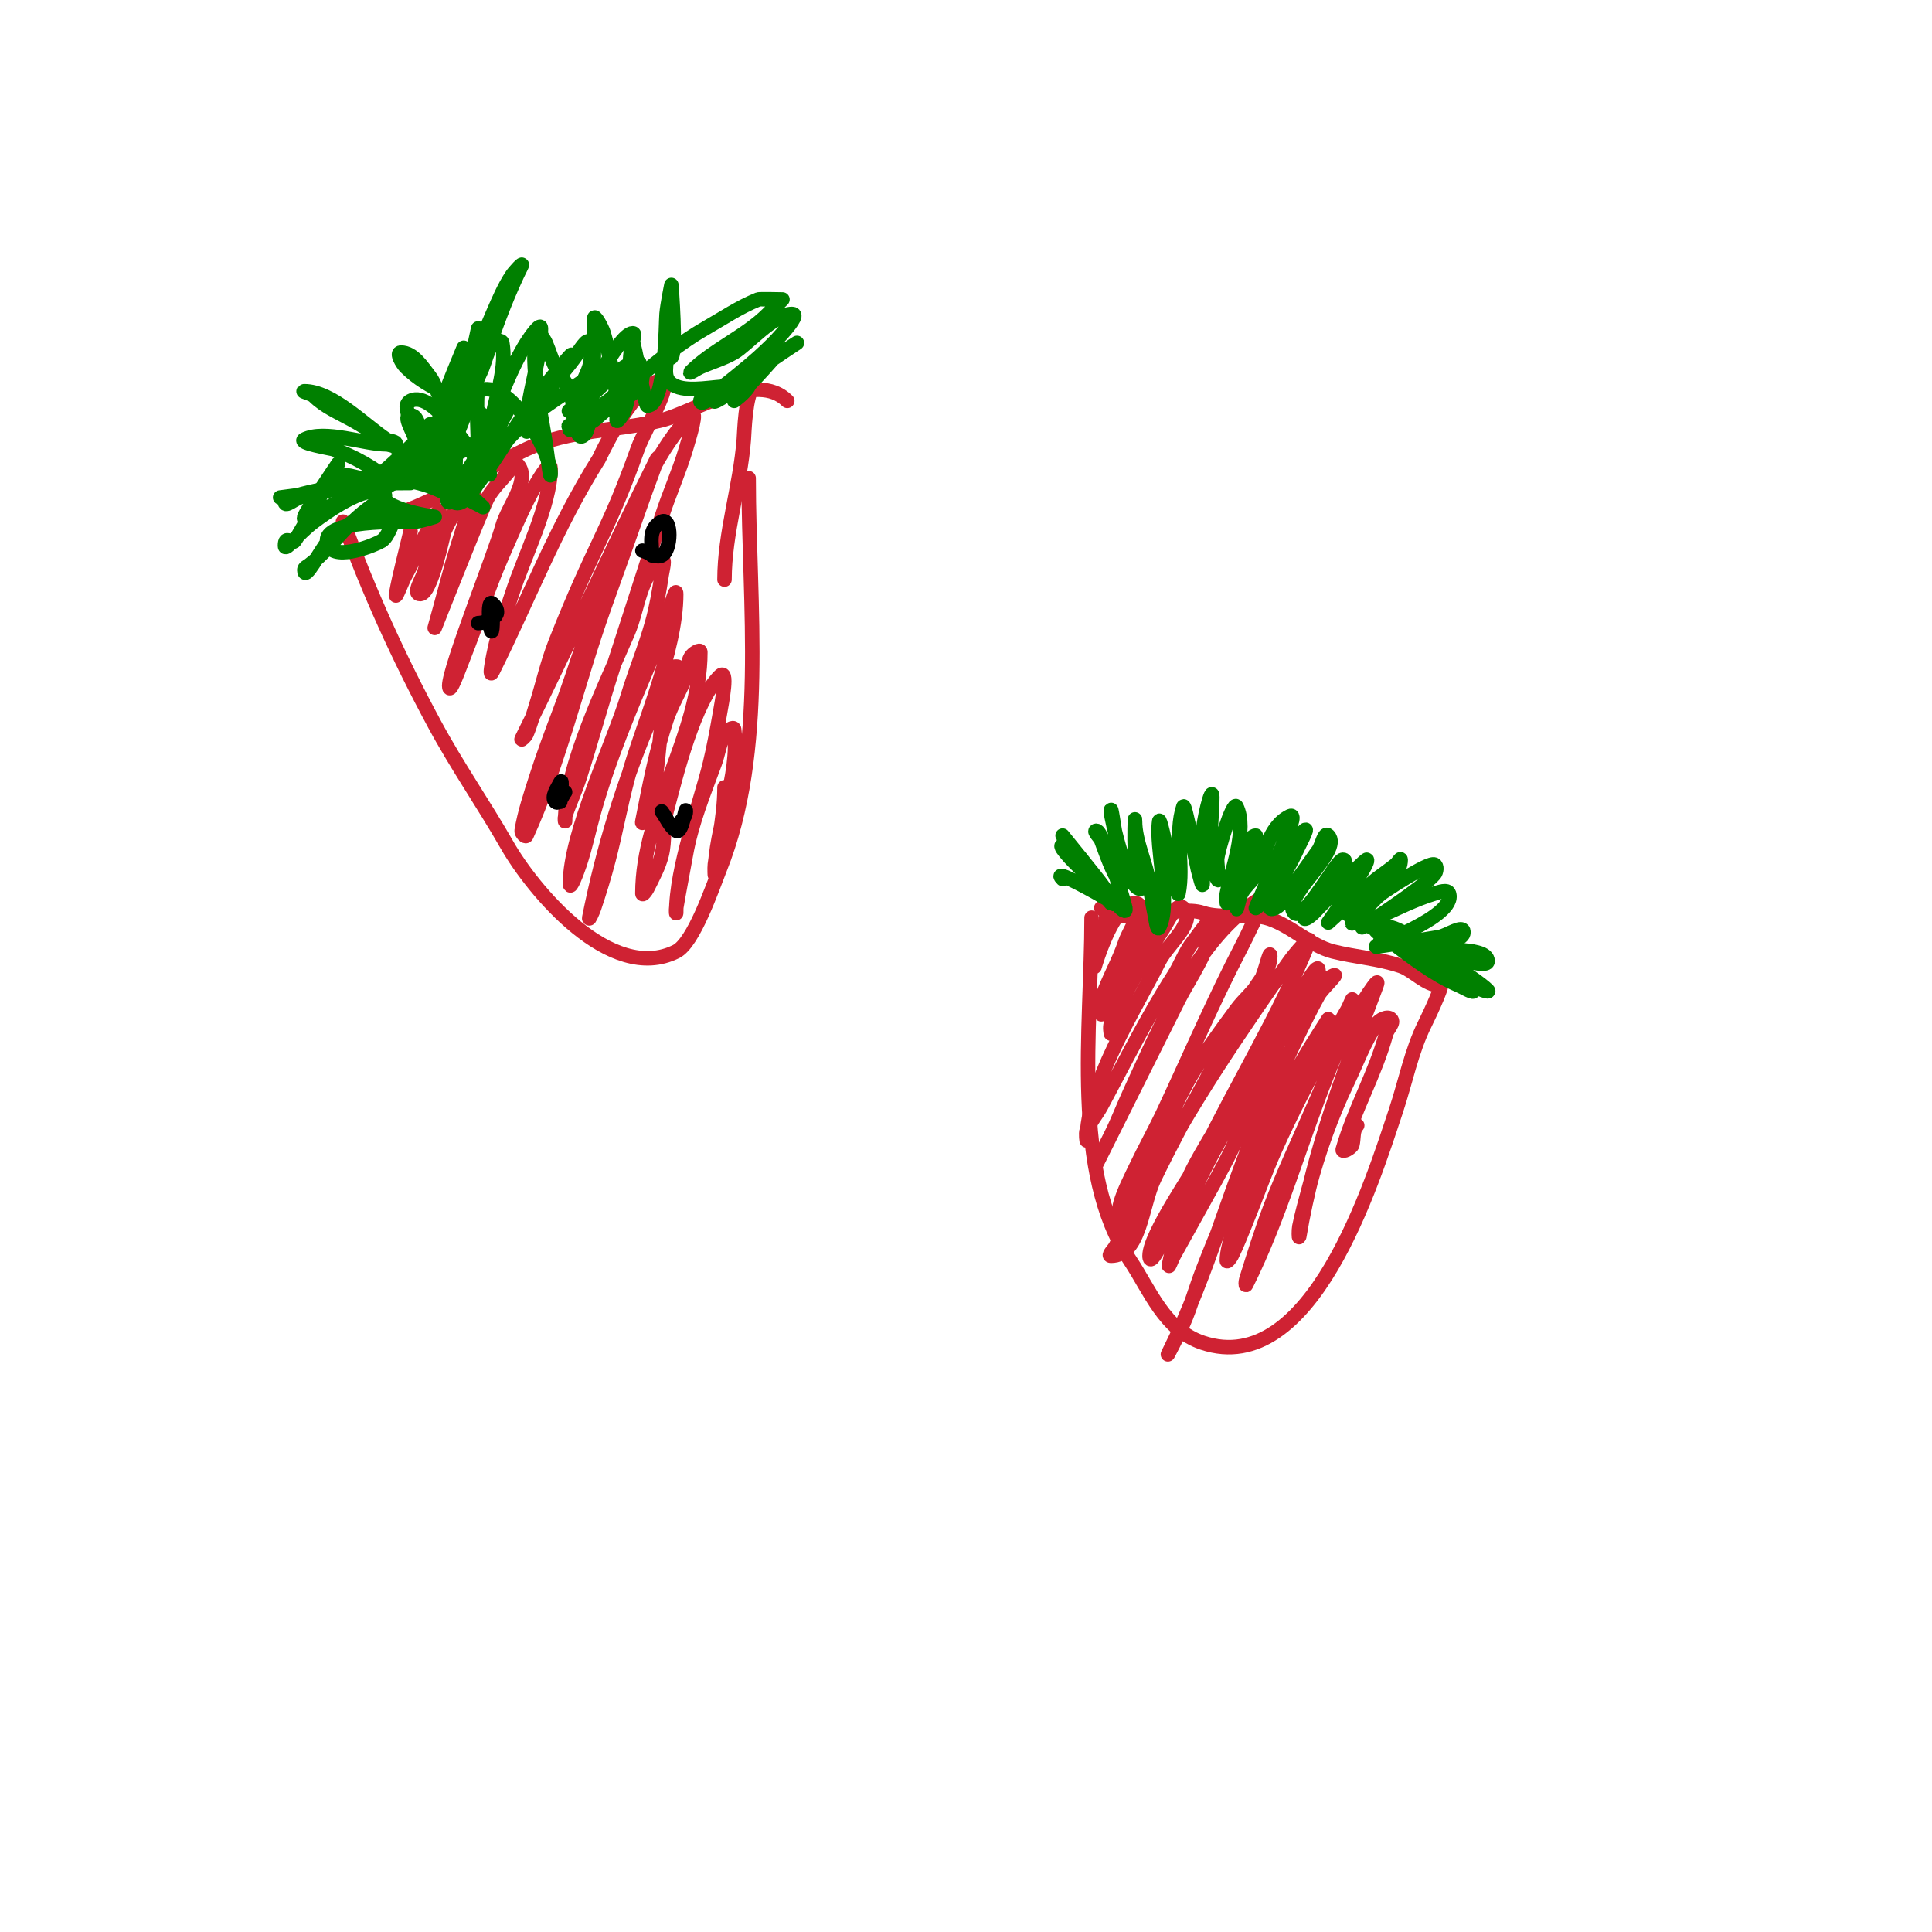
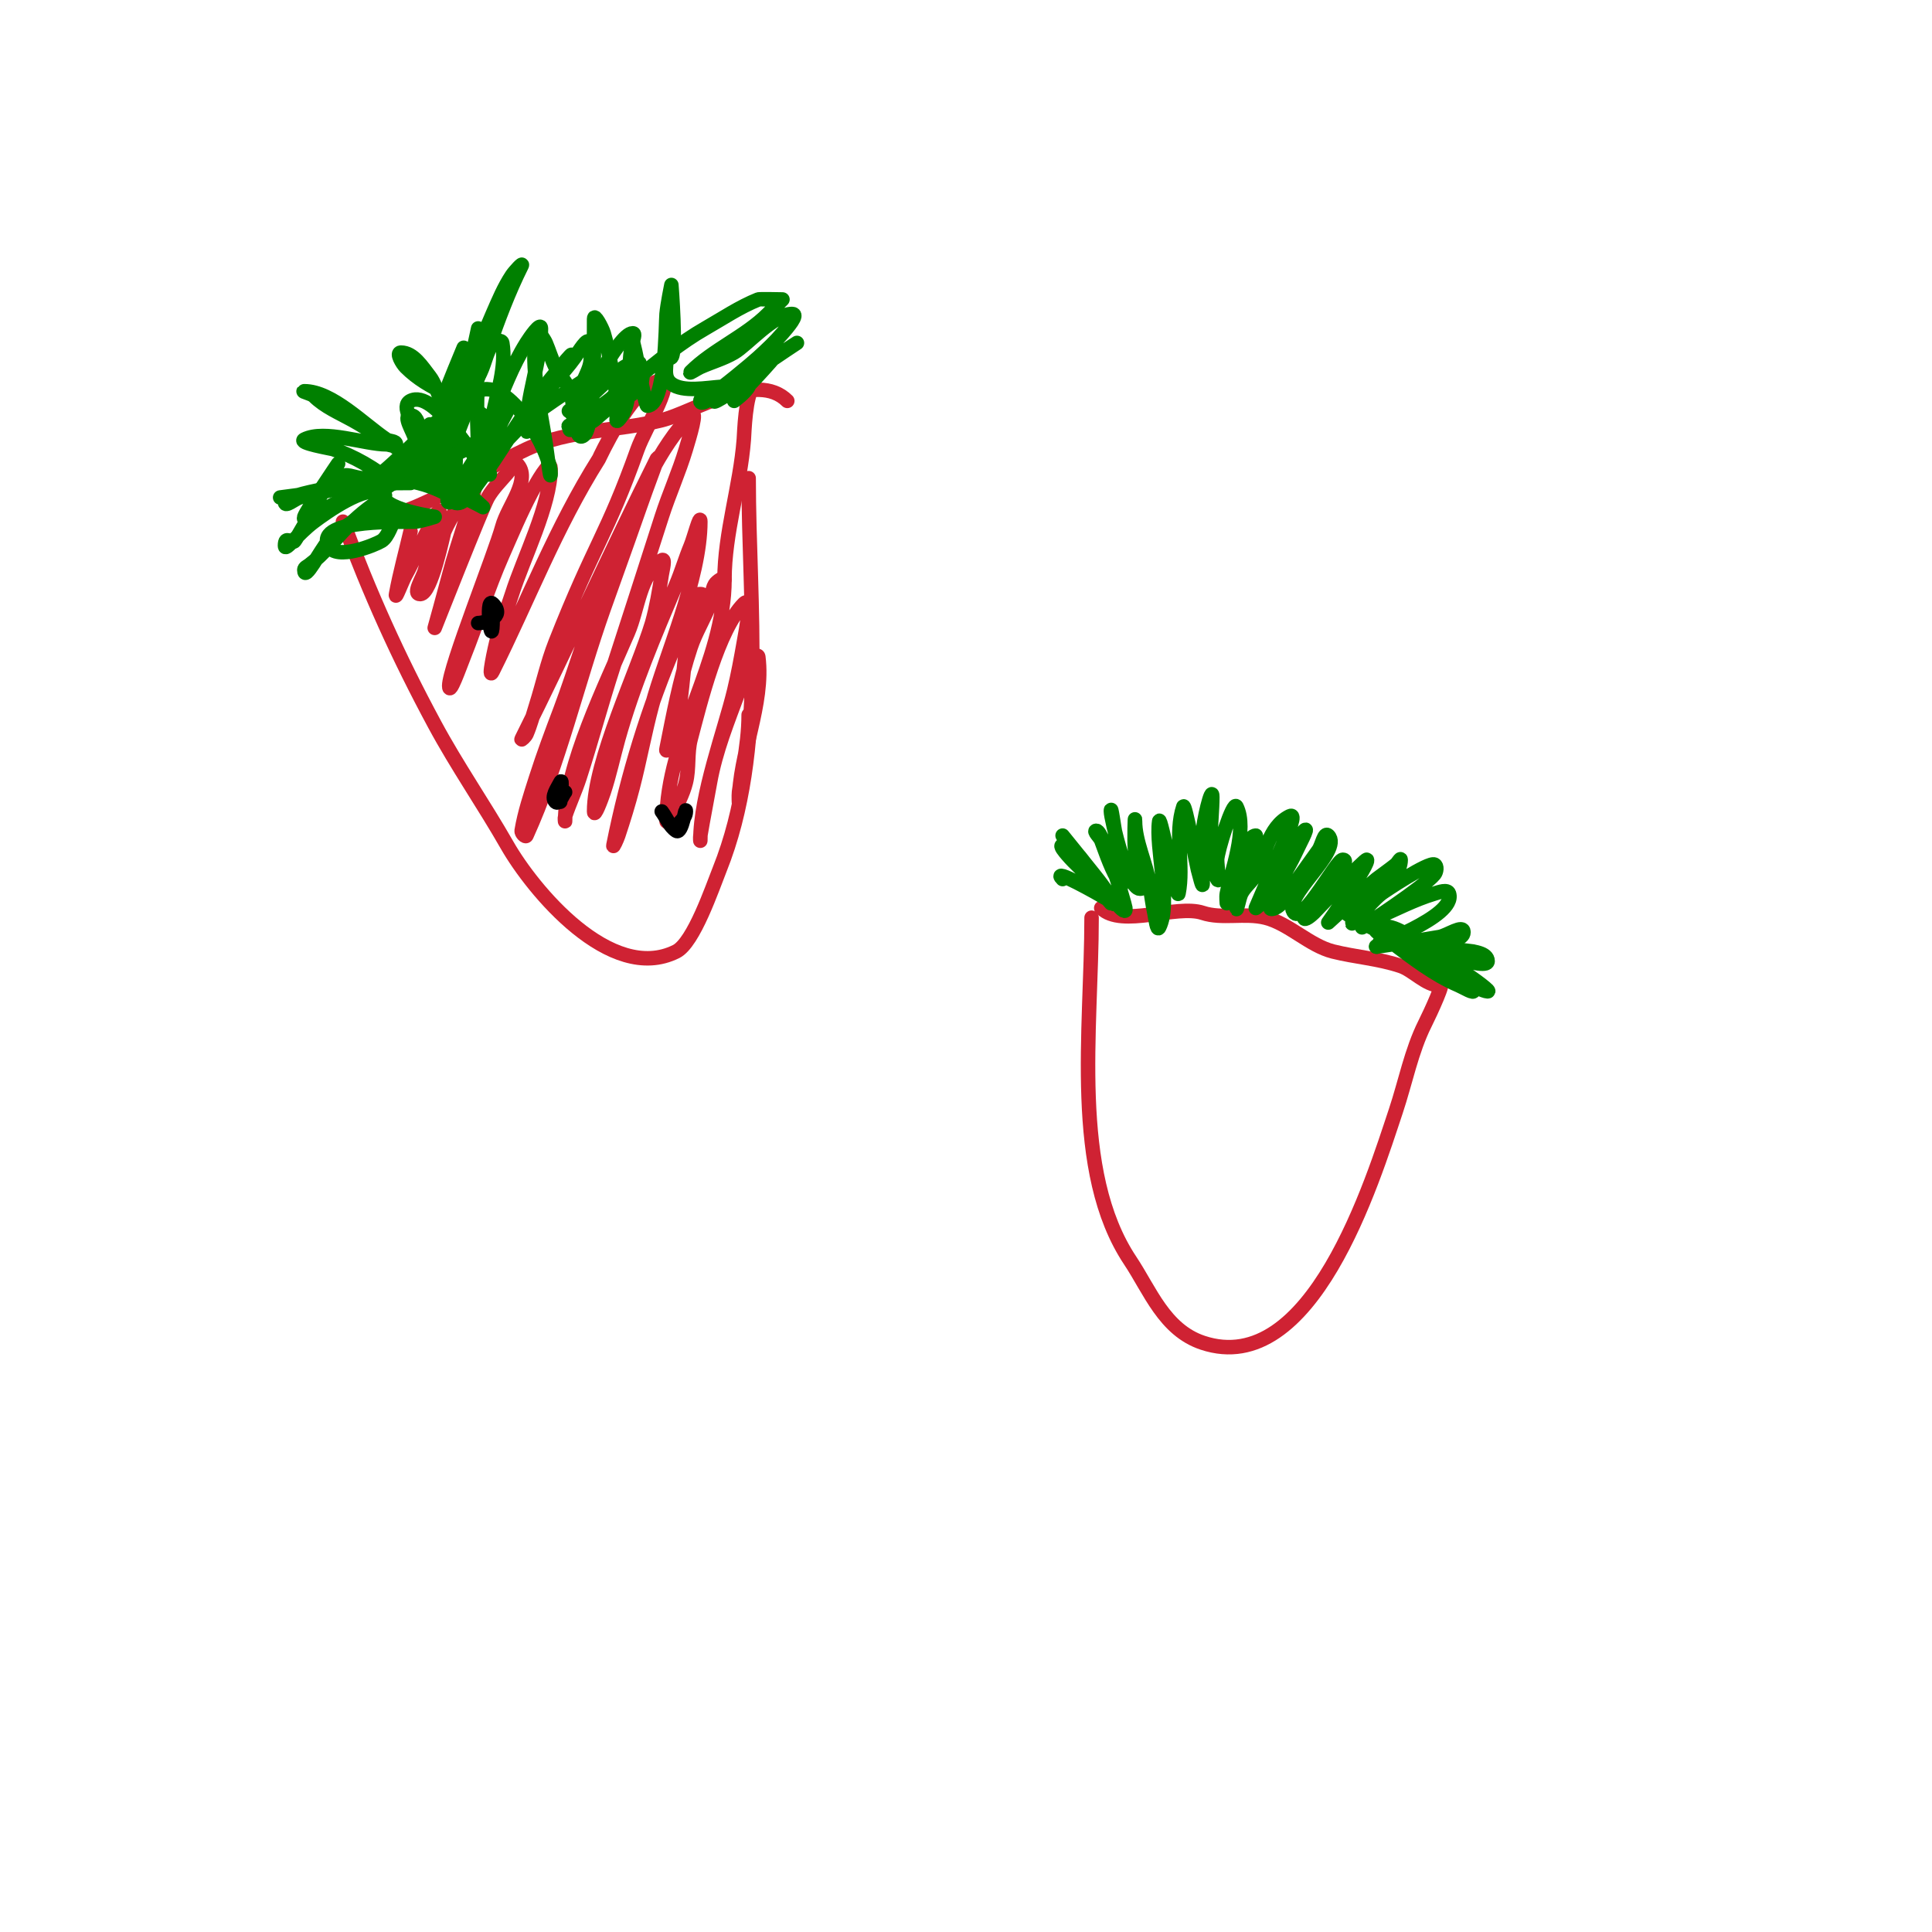
<svg xmlns="http://www.w3.org/2000/svg" viewBox="0 0 400 400" version="1.1">
  <g fill="none" stroke="#cf2233" stroke-width="3" stroke-linecap="round" stroke-linejoin="round">
    <path d="M71,108c5.633,15.023 11.352,27.796 19,42c4.598,8.539 10.173,16.553 15,25c5.266,9.216 21.397,28.801 35,22c3.627,-1.813 7.501,-13.253 9,-17c9.884,-24.711 6,-54.703 6,-81" />
    <path d="M226,190c0,23.161 -4.312,52.532 8,71c4.076,6.114 7.054,14.351 15,17c22.625,7.542 35.178,-33.533 40,-48c1.975,-5.924 3.215,-12.431 6,-18c1.182,-2.364 4.46,-9.46 3,-8" />
    <path d="M228,188c4.179,4.179 15.578,-0.807 21,1c4.008,1.336 8.72,-0.07 13,1c4.859,1.215 9.113,5.778 14,7c4.631,1.158 9.314,1.438 14,3c2.553,0.851 5.246,4 8,4" />
-     <path d="M229,190c-5.601,25.204 -0.835,-3 6,-3c2.749,0 -1.131,5.392 -2,8c-1.38,4.141 -3.62,7.859 -5,12c-0.316,0.949 0,3 0,3c0,0 7.184,-15.601 8,-17c1.075,-1.844 4,-7.134 4,-5c0,6.181 -5.767,13.416 -8,19c-0.901,2.253 -2,7 -2,7c0,0 -0.271,-1.391 0,-2c2.91,-6.548 7.148,-13.947 11,-20c1.012,-1.591 2.667,-5.333 4,-4c2.848,2.848 -3.199,7.398 -5,11c-5.05,10.099 -15,25.604 -15,37c0,0.667 -0.263,-1.387 0,-2c0.766,-1.786 2.079,-3.289 3,-5c4.949,-9.192 9.359,-18.225 15,-27c1.453,-2.261 2.321,-4.901 4,-7c1.178,-1.472 4,-5.886 4,-4c0,4.912 -4.94,11.88 -7,16c-5.673,11.346 -11.363,22.727 -17,34c-1,2 2,-4 3,-6c1.468,-2.936 2.624,-6.019 4,-9c5.969,-12.934 13.825,-32.095 27,-40c1.808,-1.085 -1.117,4.086 -2,6c-1.249,2.707 -2.667,5.333 -4,8c-4.935,9.87 -9.316,20.008 -14,30c-1.898,4.049 -4.086,7.958 -6,12c-1.087,2.294 -2.271,4.568 -3,7c-0.383,1.277 -0.74,5.109 0,4c6.203,-9.304 9.1,-21.307 15,-31c2.74,-4.502 5.874,-8.757 9,-13c1.544,-2.096 3.661,-3.768 5,-6c0.924,-1.539 2,-6.795 2,-5c0,2.981 -2.667,5.333 -4,8c-6.445,12.891 -13.721,24.993 -20,38c-2.66,5.511 -2.881,16 -9,16c-0.745,0 0.667,-1.333 1,-2c1.333,-2.667 2.58,-5.378 4,-8c2.914,-5.381 5.905,-10.721 9,-16c5.367,-9.155 10.046,-16.268 16,-25c2.292,-3.362 4.635,-6.689 7,-10c1.096,-1.534 4.7,-5.751 4,-4c-5.865,14.664 -15.153,29.85 -22,44c-1.482,3.064 -11,16.511 -11,21c0,3.145 3.723,-5.126 5,-8c1.458,-3.281 2.334,-6.82 4,-10c4.165,-7.951 9.382,-15.304 14,-23c2.618,-4.363 5.236,-8.728 8,-13c1.159,-1.792 4,-7.134 4,-5c0,3.145 -3.541,5.214 -5,8c-4.915,9.384 -8.404,19.455 -13,29c-2.135,4.434 -4.643,8.679 -7,13c-1.643,3.013 -3.357,5.987 -5,9c-0.357,0.654 -1.146,2.731 -1,2c3.082,-15.409 13.913,-31.859 22,-45c3.356,-5.453 6.273,-12.136 12,-15c1.491,-0.745 -2.173,2.553 -3,4c-3.012,5.271 -8.463,17.234 -11,23c-7.347,16.698 -11.834,34.668 -20,51c-1,2 2.104,-3.951 3,-6c1.564,-3.574 2.592,-7.362 4,-11c6.05,-15.63 12.549,-29.633 21,-44c1.594,-2.71 5,-8 5,-8c0,0 -4.484,8.34 -7,14c-3.203,7.207 -14,29.316 -14,36c0,0.471 0.789,-0.578 1,-1c1.135,-2.271 2.039,-4.65 3,-7c2.039,-4.984 3.813,-10.079 6,-15c3.33,-7.492 7.164,-14.754 11,-22c1.257,-2.375 2.695,-4.651 4,-7c0.362,-0.652 1.181,-2.723 1,-2c-3.703,14.812 -11.613,28.798 -17,43c-1.869,4.928 -3.428,9.969 -5,15c-0.099,0.318 -0.149,1.298 0,1c7.035,-14.069 11.163,-29.406 17,-44c1.496,-3.74 2.958,-7.528 5,-11c1.454,-2.472 6.007,-9.685 5,-7c-6.452,17.206 -12.978,33.871 -16,52c-0.11,0.658 -0.131,-1.346 0,-2c0.539,-2.695 1.3,-5.342 2,-8c1.986,-7.546 4.633,-14.961 8,-22c1.93,-4.034 3.454,-8.323 6,-12c0.6,-0.867 2.255,-1.745 3,-1c0.745,0.745 -0.723,1.983 -1,3c-2.284,8.375 -6.645,15.759 -9,24c-0.205,0.717 1.819,-0.277 2,-1c0.333,-1.333 0.028,-3.028 1,-4" />
    <path d="M73,108c12.275,0 25.078,-9.959 36,-15c8.962,-4.136 18.701,-3.675 28,-6c6.737,-1.684 19.622,-10.378 26,-4" />
    <path d="M156,80c-1.688,1.688 -1.896,9.645 -2,11c-0.741,9.631 -4,19.372 -4,29" />
-     <path d="M85,110c-1,4.333 -2.204,8.625 -3,13c-0.267,1.467 1.26,-2.706 2,-4c1.409,-2.466 3.591,-7.534 5,-10c0.596,-1.044 2,-4.202 2,-3c0,4.29 -1.962,7.848 -3,12c-0.412,1.649 -2.7,5 -1,5c2.322,0 4.769,-12.472 5,-13c1.376,-3.144 3.465,-5.93 5,-9c0.537,-1.075 2.236,-4.179 2,-3c-1.396,6.981 -4.173,14.059 -6,21c-0.967,3.675 -3,11 -3,11c0,0 9.896,-25.068 11,-27c1.059,-1.853 2.611,-3.379 4,-5c0.614,-0.716 1.333,-2.667 2,-2c3.145,3.145 -1.83,8.709 -3,13c-1.515,5.555 -11,29.231 -11,33c0,2.236 2.17,-3.924 3,-6c2.782,-6.955 4.983,-14.144 8,-21c1.922,-4.368 3.767,-8.782 6,-13c0.999,-1.886 4,-7.134 4,-5c0,7.512 -5.653,18.569 -8,26c-0.952,3.015 -2.185,5.944 -3,9c-0.607,2.277 -2.054,9.108 -1,7c7.442,-14.883 13.026,-29.748 22,-44c0.06,-0.096 6.461,-14.154 12,-16c4.604,-1.535 -2.368,9.429 -4,14c-6.44,18.031 -8.804,19.238 -17,40c-1.665,4.217 -2.635,8.677 -4,13c-0.635,2.01 -1.17,4.062 -2,6c-0.186,0.433 -1.211,1.422 -1,1c9.556,-19.113 18.429,-38.859 28,-58c0.471,-0.943 -0.63,2.013 -1,3c-1.74,4.64 -3.333,9.333 -5,14c-1.667,4.667 -3.343,9.33 -5,14c-5.44,15.331 -9.276,32.206 -16,47c-0.195,0.429 -1.077,-0.535 -1,-1c0.625,-3.749 1.842,-7.38 3,-11c1.51,-4.72 3.243,-9.367 5,-14c6.009,-15.843 14.573,-48.573 27,-61c1.667,-1.667 -0.323,4.742 -1,7c-1.424,4.746 -3.484,9.282 -5,14c-3.323,10.337 -6.644,20.674 -10,31c-2.477,7.621 -4.54,15.373 -7,23c-0.874,2.71 -2.099,5.298 -3,8c-0.105,0.316 0,1.333 0,1c0,-11.309 8.448,-28.378 13,-39c2.174,-5.072 2.409,-11.939 7,-15c0.832,-0.555 0.152,2.012 0,3c-0.517,3.36 -1.083,6.727 -2,10c-1.421,5.075 -3.472,9.956 -5,15c-2.957,9.76 -12,28.549 -12,39c0,1.491 1.529,-2.586 2,-4c1.202,-3.606 1.975,-7.34 3,-11c3.072,-10.97 7.561,-21.508 12,-32c1.11,-2.623 1.905,-5.371 3,-8c0.69,-1.657 2,-6.795 2,-5c0,11.838 -7.27,27.824 -10,38c-1.508,5.623 -2.539,11.365 -4,17c-0.873,3.369 -1.899,6.698 -3,10c-0.236,0.707 -1.146,2.731 -1,2c2.892,-14.46 7.186,-28.434 13,-42c1.468,-3.425 1.273,-10 5,-10c2.108,0 -1.517,3.948 -2,6c-1.62,6.883 -1.41,14.11 -3,21c-0.404,1.749 -2.352,6.76 -2,5c1.411,-7.056 2.725,-14.174 5,-21c1.038,-3.114 2.821,-5.936 4,-9c0.493,-1.283 0.293,-2.821 1,-4c0.383,-0.639 2,-1.745 2,-1c0,17.006 -12,32.795 -12,50c0,0.471 0.789,-0.578 1,-1c1.135,-2.271 2.384,-4.537 3,-7c0.732,-2.928 0.232,-6.081 1,-9c1.974,-7.5 5.694,-22.694 11,-28c1.886,-1.886 0.463,5.374 0,8c-0.591,3.348 -1.202,6.696 -2,10c-1.986,8.229 -7,21.536 -7,31c0,0.333 -0.055,-0.671 0,-1c0.613,-3.676 1.352,-7.33 2,-11c1.154,-6.541 3.704,-12.768 6,-19c0.729,-1.978 0.954,-4.17 2,-6c0.37,-0.647 1.908,-1.74 2,-1c1.24,9.919 -4,20.186 -4,30c0,0.667 -0.083,-1.338 0,-2c0.251,-2.012 0.667,-4 1,-6c0.551,-3.304 1,-6.65 1,-10" />
+     <path d="M85,110c-1,4.333 -2.204,8.625 -3,13c-0.267,1.467 1.26,-2.706 2,-4c1.409,-2.466 3.591,-7.534 5,-10c0.596,-1.044 2,-4.202 2,-3c0,4.29 -1.962,7.848 -3,12c-0.412,1.649 -2.7,5 -1,5c2.322,0 4.769,-12.472 5,-13c1.376,-3.144 3.465,-5.93 5,-9c0.537,-1.075 2.236,-4.179 2,-3c-1.396,6.981 -4.173,14.059 -6,21c-0.967,3.675 -3,11 -3,11c0,0 9.896,-25.068 11,-27c1.059,-1.853 2.611,-3.379 4,-5c0.614,-0.716 1.333,-2.667 2,-2c3.145,3.145 -1.83,8.709 -3,13c-1.515,5.555 -11,29.231 -11,33c0,2.236 2.17,-3.924 3,-6c2.782,-6.955 4.983,-14.144 8,-21c1.922,-4.368 3.767,-8.782 6,-13c0.999,-1.886 4,-7.134 4,-5c0,7.512 -5.653,18.569 -8,26c-0.952,3.015 -2.185,5.944 -3,9c-0.607,2.277 -2.054,9.108 -1,7c7.442,-14.883 13.026,-29.748 22,-44c0.06,-0.096 6.461,-14.154 12,-16c4.604,-1.535 -2.368,9.429 -4,14c-6.44,18.031 -8.804,19.238 -17,40c-1.665,4.217 -2.635,8.677 -4,13c-0.635,2.01 -1.17,4.062 -2,6c-0.186,0.433 -1.211,1.422 -1,1c9.556,-19.113 18.429,-38.859 28,-58c0.471,-0.943 -0.63,2.013 -1,3c-1.74,4.64 -3.333,9.333 -5,14c-1.667,4.667 -3.343,9.33 -5,14c-5.44,15.331 -9.276,32.206 -16,47c-0.195,0.429 -1.077,-0.535 -1,-1c0.625,-3.749 1.842,-7.38 3,-11c1.51,-4.72 3.243,-9.367 5,-14c6.009,-15.843 14.573,-48.573 27,-61c1.667,-1.667 -0.323,4.742 -1,7c-1.424,4.746 -3.484,9.282 -5,14c-3.323,10.337 -6.644,20.674 -10,31c-2.477,7.621 -4.54,15.373 -7,23c-0.874,2.71 -2.099,5.298 -3,8c-0.105,0.316 0,1.333 0,1c0,-11.309 8.448,-28.378 13,-39c2.174,-5.072 2.409,-11.939 7,-15c0.832,-0.555 0.152,2.012 0,3c-0.517,3.36 -1.083,6.727 -2,10c-2.957,9.76 -12,28.549 -12,39c0,1.491 1.529,-2.586 2,-4c1.202,-3.606 1.975,-7.34 3,-11c3.072,-10.97 7.561,-21.508 12,-32c1.11,-2.623 1.905,-5.371 3,-8c0.69,-1.657 2,-6.795 2,-5c0,11.838 -7.27,27.824 -10,38c-1.508,5.623 -2.539,11.365 -4,17c-0.873,3.369 -1.899,6.698 -3,10c-0.236,0.707 -1.146,2.731 -1,2c2.892,-14.46 7.186,-28.434 13,-42c1.468,-3.425 1.273,-10 5,-10c2.108,0 -1.517,3.948 -2,6c-1.62,6.883 -1.41,14.11 -3,21c-0.404,1.749 -2.352,6.76 -2,5c1.411,-7.056 2.725,-14.174 5,-21c1.038,-3.114 2.821,-5.936 4,-9c0.493,-1.283 0.293,-2.821 1,-4c0.383,-0.639 2,-1.745 2,-1c0,17.006 -12,32.795 -12,50c0,0.471 0.789,-0.578 1,-1c1.135,-2.271 2.384,-4.537 3,-7c0.732,-2.928 0.232,-6.081 1,-9c1.974,-7.5 5.694,-22.694 11,-28c1.886,-1.886 0.463,5.374 0,8c-0.591,3.348 -1.202,6.696 -2,10c-1.986,8.229 -7,21.536 -7,31c0,0.333 -0.055,-0.671 0,-1c0.613,-3.676 1.352,-7.33 2,-11c1.154,-6.541 3.704,-12.768 6,-19c0.729,-1.978 0.954,-4.17 2,-6c0.37,-0.647 1.908,-1.74 2,-1c1.24,9.919 -4,20.186 -4,30c0,0.667 -0.083,-1.338 0,-2c0.251,-2.012 0.667,-4 1,-6c0.551,-3.304 1,-6.65 1,-10" />
  </g>
  <g fill="none" stroke="#008000" stroke-width="3" stroke-linecap="round" stroke-linejoin="round">
    <path d="M85,100c-7.884,0 -12.423,0.316 -20,2c-1.165,0.259 -7,1 -7,1c0,0 1.333,0 2,0c2.41,0 15,-3 15,-3c0,0 -16,2.104 -16,4c0,1.054 2,-0.667 3,-1c2.608,-0.869 5.317,-1.404 8,-2c5.093,-1.132 13.653,-3.782 19,-2c1.844,0.615 5,3 5,3c0,0 -1.404,0.298 -2,0c-5.665,-2.833 -10.489,-3 -17,-3c-1.333,0 -4,-1.333 -4,0c0,1.76 7.783,1 8,1c0.667,0 2.471,0.471 2,0c-2.886,-2.886 -8.128,-5.709 -12,-7c-0.493,-0.164 -7.386,-1.307 -6,-2c4.228,-2.114 12.518,1 17,1c0.667,0 2,0.667 2,0c0,-0.745 -1.38,-0.587 -2,-1c-4.642,-3.095 -11.261,-10 -17,-10c-0.745,0 1.473,0.473 2,1c2.224,2.224 5.251,3.473 8,5c2.922,1.623 10.123,6.123 12,8c0.007,0.007 1.234,3 2,3c1.667,0 0,-3.333 0,-5c0,-1.125 0.291,-7 -2,-7c-1.7,0 0.588,3.351 1,5c0.215,0.862 2.501,9 4,9c0.283,0 -1,-10.947 -1,-12c0,-0.667 0,1.333 0,2c0,0.238 2,11 2,11c0,0 -0.181,-4.008 0,-6c0.393,-4.328 0.057,-8.757 1,-13c0.19,-0.854 4,-10 4,-10c0,0 0.165,2.677 0,4c-0.752,6.015 -3.368,11.288 -5,17c-0.183,0.641 0,2 0,2c0,0 1.129,-4.735 2,-7c2.939,-7.641 5.72,-15.503 9,-23c1.195,-2.731 2.346,-5.519 4,-8c0.523,-0.784 2.422,-2.843 2,-2c-5.404,10.808 -8.473,22.682 -13,34c-1.219,3.048 -4,5.717 -4,9c0,1.944 2.385,-6.844 3,-5c0.964,2.893 -0.338,6.353 -1,9c-0.162,0.647 -0.667,2 0,2c1.283,0 7.708,-10.541 8,-11c1.2,-1.886 2,-4 3,-6c0.333,-0.667 1.413,-2.62 1,-2c-3.66,5.49 -7.697,11.495 -11,17c-0.343,0.572 -0.596,1.702 0,2c1.909,0.955 3.719,-2.292 5,-4c4.565,-6.086 8.309,-12.968 13,-19c1.887,-2.426 7.705,-9.557 6,-7c-3.176,4.763 -5.844,9.844 -10,14c-2.173,2.173 -7,6 -7,6c0,0 2.087,-1.218 3,-2c1.79,-1.534 3.248,-3.423 5,-5c1.385,-1.246 16.026,-11.325 17,-11c2.167,0.722 -6.925,8.463 -8,9c-1.075,0.537 2,-1.333 3,-2c2.655,-1.77 7.633,-8 11,-8c1.491,0 -1.03,2.868 -2,4c-2.393,2.792 -8.195,10 -12,10c-0.669,0 6.964,-4.978 7,-5c1.426,-0.856 10.62,-12.24 7,-5" />
    <path d="M132,79c-3,2.667 -5.916,5.43 -9,8c-1.306,1.088 -6.52,1.76 -5,1c9.607,-4.803 17.953,-14.259 28,-20c3.626,-2.072 7.122,-4.449 11,-6c0.254,-0.101 5,0 5,0c0,0 -2,2 -3,3c-4.648,4.648 -11.399,7.399 -16,12c-0.527,0.527 1.319,-0.697 2,-1c2.32,-1.031 4.807,-1.721 7,-3c2.677,-1.561 8.212,-8 12,-8c1.491,0 -1.03,2.868 -2,4c-1.534,1.79 -3.256,3.414 -5,5c-1.739,1.581 -7.465,6.31 -10,8c-0.62,0.413 -2,0.255 -2,1c0,1.054 2.085,-0.477 3,-1c1.621,-0.926 17,-11 17,-11c0,0 -14.666,9.666 -17,12c-0.527,0.527 1.427,-0.523 2,-1c1.64,-1.366 3.405,-2.582 5,-4c1.409,-1.253 2.667,-2.667 4,-4c0.527,-0.527 2.236,-1.707 2,-1c-0.33,0.991 -9,10 -9,10c0,0 2.368,-1.735 3,-3c0.596,-1.193 -2.667,0 -4,0c-3.229,0 -8.034,1.187 -11,0c-2.943,-1.177 -2,-3.554 -2,-6c0,-1.667 0,-6.667 0,-5c0,0.026 0.034,5.966 1,5c1.099,-1.099 0,-15 0,-15c0,0 -0.816,3.981 -1,6c-0.184,2.026 -0.099,19 -4,19c-0.497,0 -2.742,-13.773 -3,-13c-1.382,4.145 0.426,12.574 -3,16c-0.943,0.943 0.323,-2.706 0,-4c-1.158,-4.63 -1.629,-9.429 -3,-14c-0.345,-1.151 -2,-4.202 -2,-3c0,4.379 0.138,21.862 -2,24c-2.236,2.236 -1.865,-6.048 -3,-9c-0.698,-1.814 -2.131,-3.262 -3,-5c-0.803,-1.606 -1.293,-3.35 -2,-5c-0.371,-0.867 -1.845,-2.93 -2,-2c-1.196,7.174 0.91,15.915 2,23c0.308,2.004 1,8.028 1,6c0,-4.584 -8.676,-20.162 -15,-17c-0.506,0.253 -0.051,10.795 0,11c0.511,2.045 3.491,7.491 2,6c-2.909,-2.909 -11.014,-17.493 -16,-15c-2.171,1.085 0.688,4.959 2,7c2.055,3.197 4.683,5.988 7,9c1.725,2.242 6,6 6,6c0,0 -15.326,-8.674 -20,-4c-4.078,4.078 10,6 10,6c0,0 -2.634,0.848 -4,1c-1.413,0.157 -20.918,-0.836 -18,5c1.592,3.183 9.759,-0.225 11,-1c1.417,-0.885 2.081,-3.621 3,-5c0.261,-0.392 1.422,-0.789 1,-1c-4.363,-2.181 -12.608,3.21 -15,6c-1.694,1.977 -5,8.603 -5,6c0,-0.471 0.623,-0.717 1,-1c3.017,-2.263 5.333,-5.333 8,-8c6.234,-6.234 9.181,-5.909 7,-7c-3.352,-1.676 -11.349,4.012 -14,6c-3.468,2.601 -6,6.307 -6,5c0,-2.363 1.402,-0.203 2,-1c1.218,-1.623 9,-16 9,-16c0,0 -6.542,9.625 -7,11c-0.568,1.703 3.424,-1.14 5,-2c2.359,-1.287 4.764,-2.509 7,-4c6.21,-4.14 11.279,-10.233 17,-15c0.362,-0.302 -0.667,0.667 -1,1c-1.333,1.333 -2.758,2.581 -4,4c-1.614,1.845 -4.023,7 -7,7" />
    <path d="M80,98c4.02,-1.005 19.311,-3.244 21,-10c0.181,-0.723 -0.418,-1.534 -1,-2c-5.128,-4.102 -11.043,-5.043 -16,-10c-0.745,-0.745 -2.054,-3 -1,-3c2.603,0 4.402,2.945 6,5c1.76,2.263 2.133,7 5,7c1.463,0 5,-17 5,-17c0,0 -1,10.237 -1,12c0,0.745 0.617,-1.361 1,-2c1.306,-2.177 1.592,-4.888 3,-7c0.37,-0.555 1.89,-0.658 2,0c0.838,5.031 -1.047,10.236 -2,15c-0.146,0.731 -1,2 -1,2c0,0 0.706,-1.315 1,-2c2.246,-5.241 3.957,-10.13 7,-15c0.75,-1.199 3,-4.414 3,-3c0,6.99 -3,13.876 -3,21c0,1.795 1.049,-3.478 2,-5c2.262,-3.62 5.519,-6.526 8,-10c0.822,-1.151 2.723,-4.387 3,-3c1.001,5.007 -0.46,5.379 -2,10c-0.537,1.612 -2.7,5 -1,5c0.907,0 8.876,-17 12,-17c0.667,0 0,1.333 0,2c0,2.667 0.438,5.37 0,8c-0.173,1.04 -2,3.333 -1,3c1.581,-0.527 3,-2.333 3,-4" />
    <path d="M220,182c-2.6,-2.6 7.632,3.179 9,4c0.904,0.542 3.745,1.745 3,1c-1.613,-1.613 -4.387,-3.387 -6,-5c-1.667,-1.667 -3.466,-3.21 -5,-5c-0.485,-0.566 -1.745,-2 -1,-2c3.729,0 7.798,9.798 10,12c0.85,0.85 -1.231,-2.077 -2,-3c-1.519,-1.823 -8,-11 -8,-11c0,0 7.244,8.92 8,10c1.352,1.931 5.387,7.325 5,5c-0.196,-1.174 -4.62,-16 -6,-16c-0.745,0 0.738,1.302 1,2c1.153,3.074 2.179,6.268 4,9c0.185,0.277 0,1 0,1c0,0 -0.868,-10.406 -1,-11c-0.369,-1.659 -1,-6.7 -1,-5c0,1.493 3.479,16 6,16c2.687,0 -0.703,-5.329 -1,-8c-0.221,-1.988 0,-8 0,-6c0,4.19 2.289,8.733 3,13c0.333,2 0.56,4.021 1,6c0.229,1.029 0.529,3.943 1,3c2.536,-5.072 -0.8,-16.402 0,-22c0.195,-1.367 3.695,16.525 4,15c1.151,-5.757 -0.881,-12.358 1,-18c0.315,-0.944 2.764,12.173 3,13c0.29,1.014 1,4.054 1,3c0,-3.333 0,-6.667 0,-10c0,-2.749 2,-10.749 2,-8c0,5.2 -1.367,12.265 1,17c0.596,1.193 0,-2.667 0,-4c0,-1.719 3.323,-12.354 4,-11c2.33,4.66 -1.084,13.42 -2,18c-0.131,0.654 0,2 0,2c0,0 3.322,-14 6,-14c0.376,0 -4,13.829 -4,15c0,1.054 0.529,-2.057 1,-3c0.745,-1.491 2.255,-2.509 3,-4c1.89,-3.779 2.517,-9.758 7,-12c1.52,-0.76 -0.369,3.422 -1,5c-0.431,1.077 -6,14 -6,14c0,0 1.578,-1.157 2,-2c2.074,-4.147 4.586,-10.586 8,-14c1.269,-1.269 -1.271,3.36 -2,5c-0.94,2.115 -5,8.577 -5,11c0,0.333 0.702,0.149 1,0c1.909,-0.955 2.759,-3.263 4,-5c1.664,-2.33 3.336,-4.67 5,-7c0.699,-0.978 1.15,-3.85 2,-3c3.139,3.139 -9.99,13.01 -7,16c1.96,1.96 8.748,-11 10,-11c1.491,0 -1.233,2.722 -2,4c-1.085,1.808 -6,6.455 -6,8c0,0.745 1.473,-0.473 2,-1c0.971,-0.971 10.704,-11.296 11,-11c0.697,0.697 -8,13 -8,13c0,0 9.079,-8.309 10,-9c1.333,-1 2.699,-1.959 4,-3c0.368,-0.294 1,-1.471 1,-1c0,4.62 -7.854,8.708 -10,13c-0.422,0.843 1.333,-1.333 2,-2c1.333,-1.333 2.512,-2.842 4,-4c0.515,-0.401 9.79,-6.605 11,-6c0.596,0.298 0.416,1.479 0,2c-2.062,2.577 -15,11 -15,11c0,0 1.895,-1.527 3,-2c3.983,-1.707 7.849,-3.755 12,-5c0.958,-0.287 2.684,-0.949 3,0c1.635,4.905 -16.694,11 -15,11" />
    <path d="M285,196c4.333,-0.667 8.682,-1.238 13,-2c1.674,-0.295 5,-2.7 5,-1c0,2.923 -11.188,2 -12,2c-1.667,0 -6.667,0 -5,0c2.67,0 19,2 19,2c0,0 -7.122,-0.824 -8,-1c-0.981,-0.196 -3.894,-0.447 -3,0c2.459,1.23 14,-0.352 14,3c0,2.385 -16,-4 -16,-4c0,0 11.563,7.85 13,9c0.823,0.658 3.745,1.745 3,1c-2.44,-2.44 -14.479,-10 -17,-10c-1.795,0 3.478,1.049 5,2c2.536,1.585 7.57,5.14 9,8c0.471,0.943 -2.031,-0.585 -3,-1c-5.099,-2.185 -9.562,-5.671 -14,-9c-1.131,-0.849 -4.342,-2.553 -3,-3c3.212,-1.071 6.631,1.947 9,3c1.098,0.488 4.166,1.709 3,2c-3.663,0.916 -29.732,-13.866 -12,-5" />
  </g>
  <g fill="none" stroke="#000000" stroke-width="3" stroke-linecap="round" stroke-linejoin="round">
    <path d="M99,129c1.283,0 5.803,-1.197 3,-4c-1.694,-1.694 0,11.111 0,3" />
-     <path d="M133,114c1.333,0.333 2.771,1.615 4,1c2.087,-1.044 2.087,-8.043 0,-7c-2.92,1.46 -2,4.399 -2,7" />
    <path d="M116,166c0,-1.333 0.596,-5.193 0,-4c-0.615,1.229 -1.972,3.028 -1,4c0.774,0.774 1.567,-1.567 2,-2" />
    <path d="M137,168c1,1.333 1.613,3.075 3,4c1.24,0.827 2,-5.491 2,-4c0,1.789 -2,2.211 -2,4" />
  </g>
</svg>